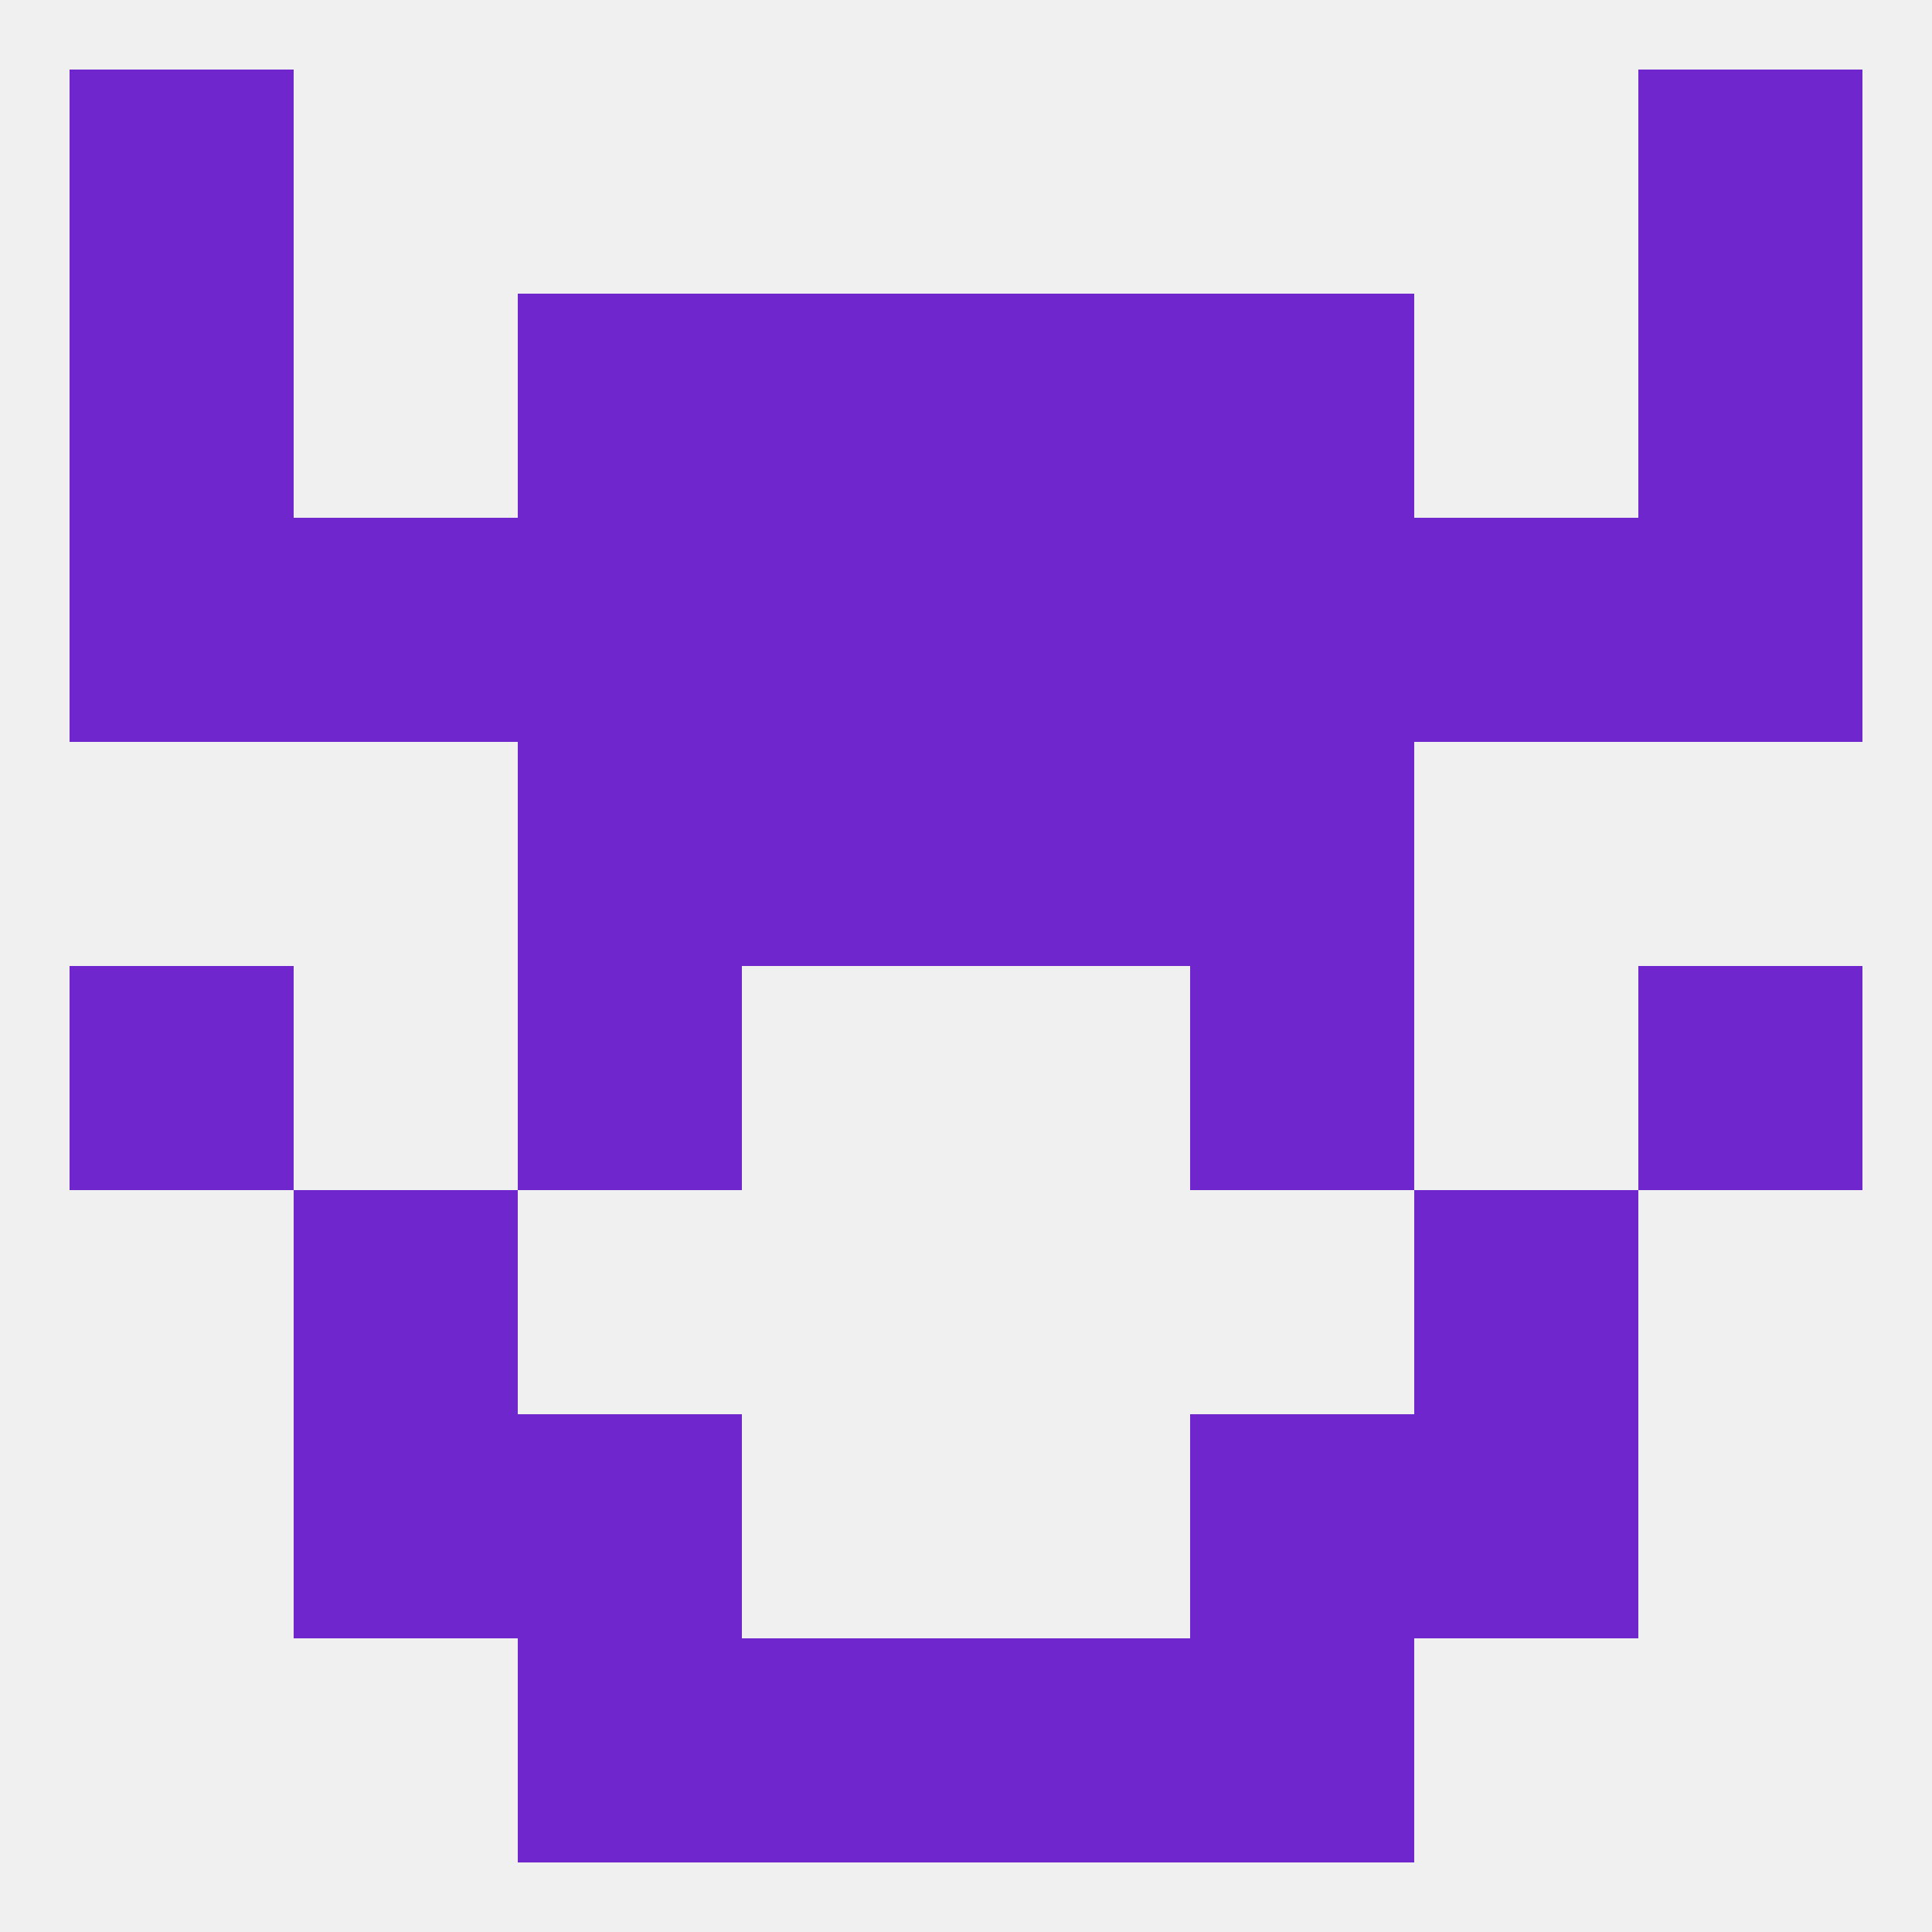
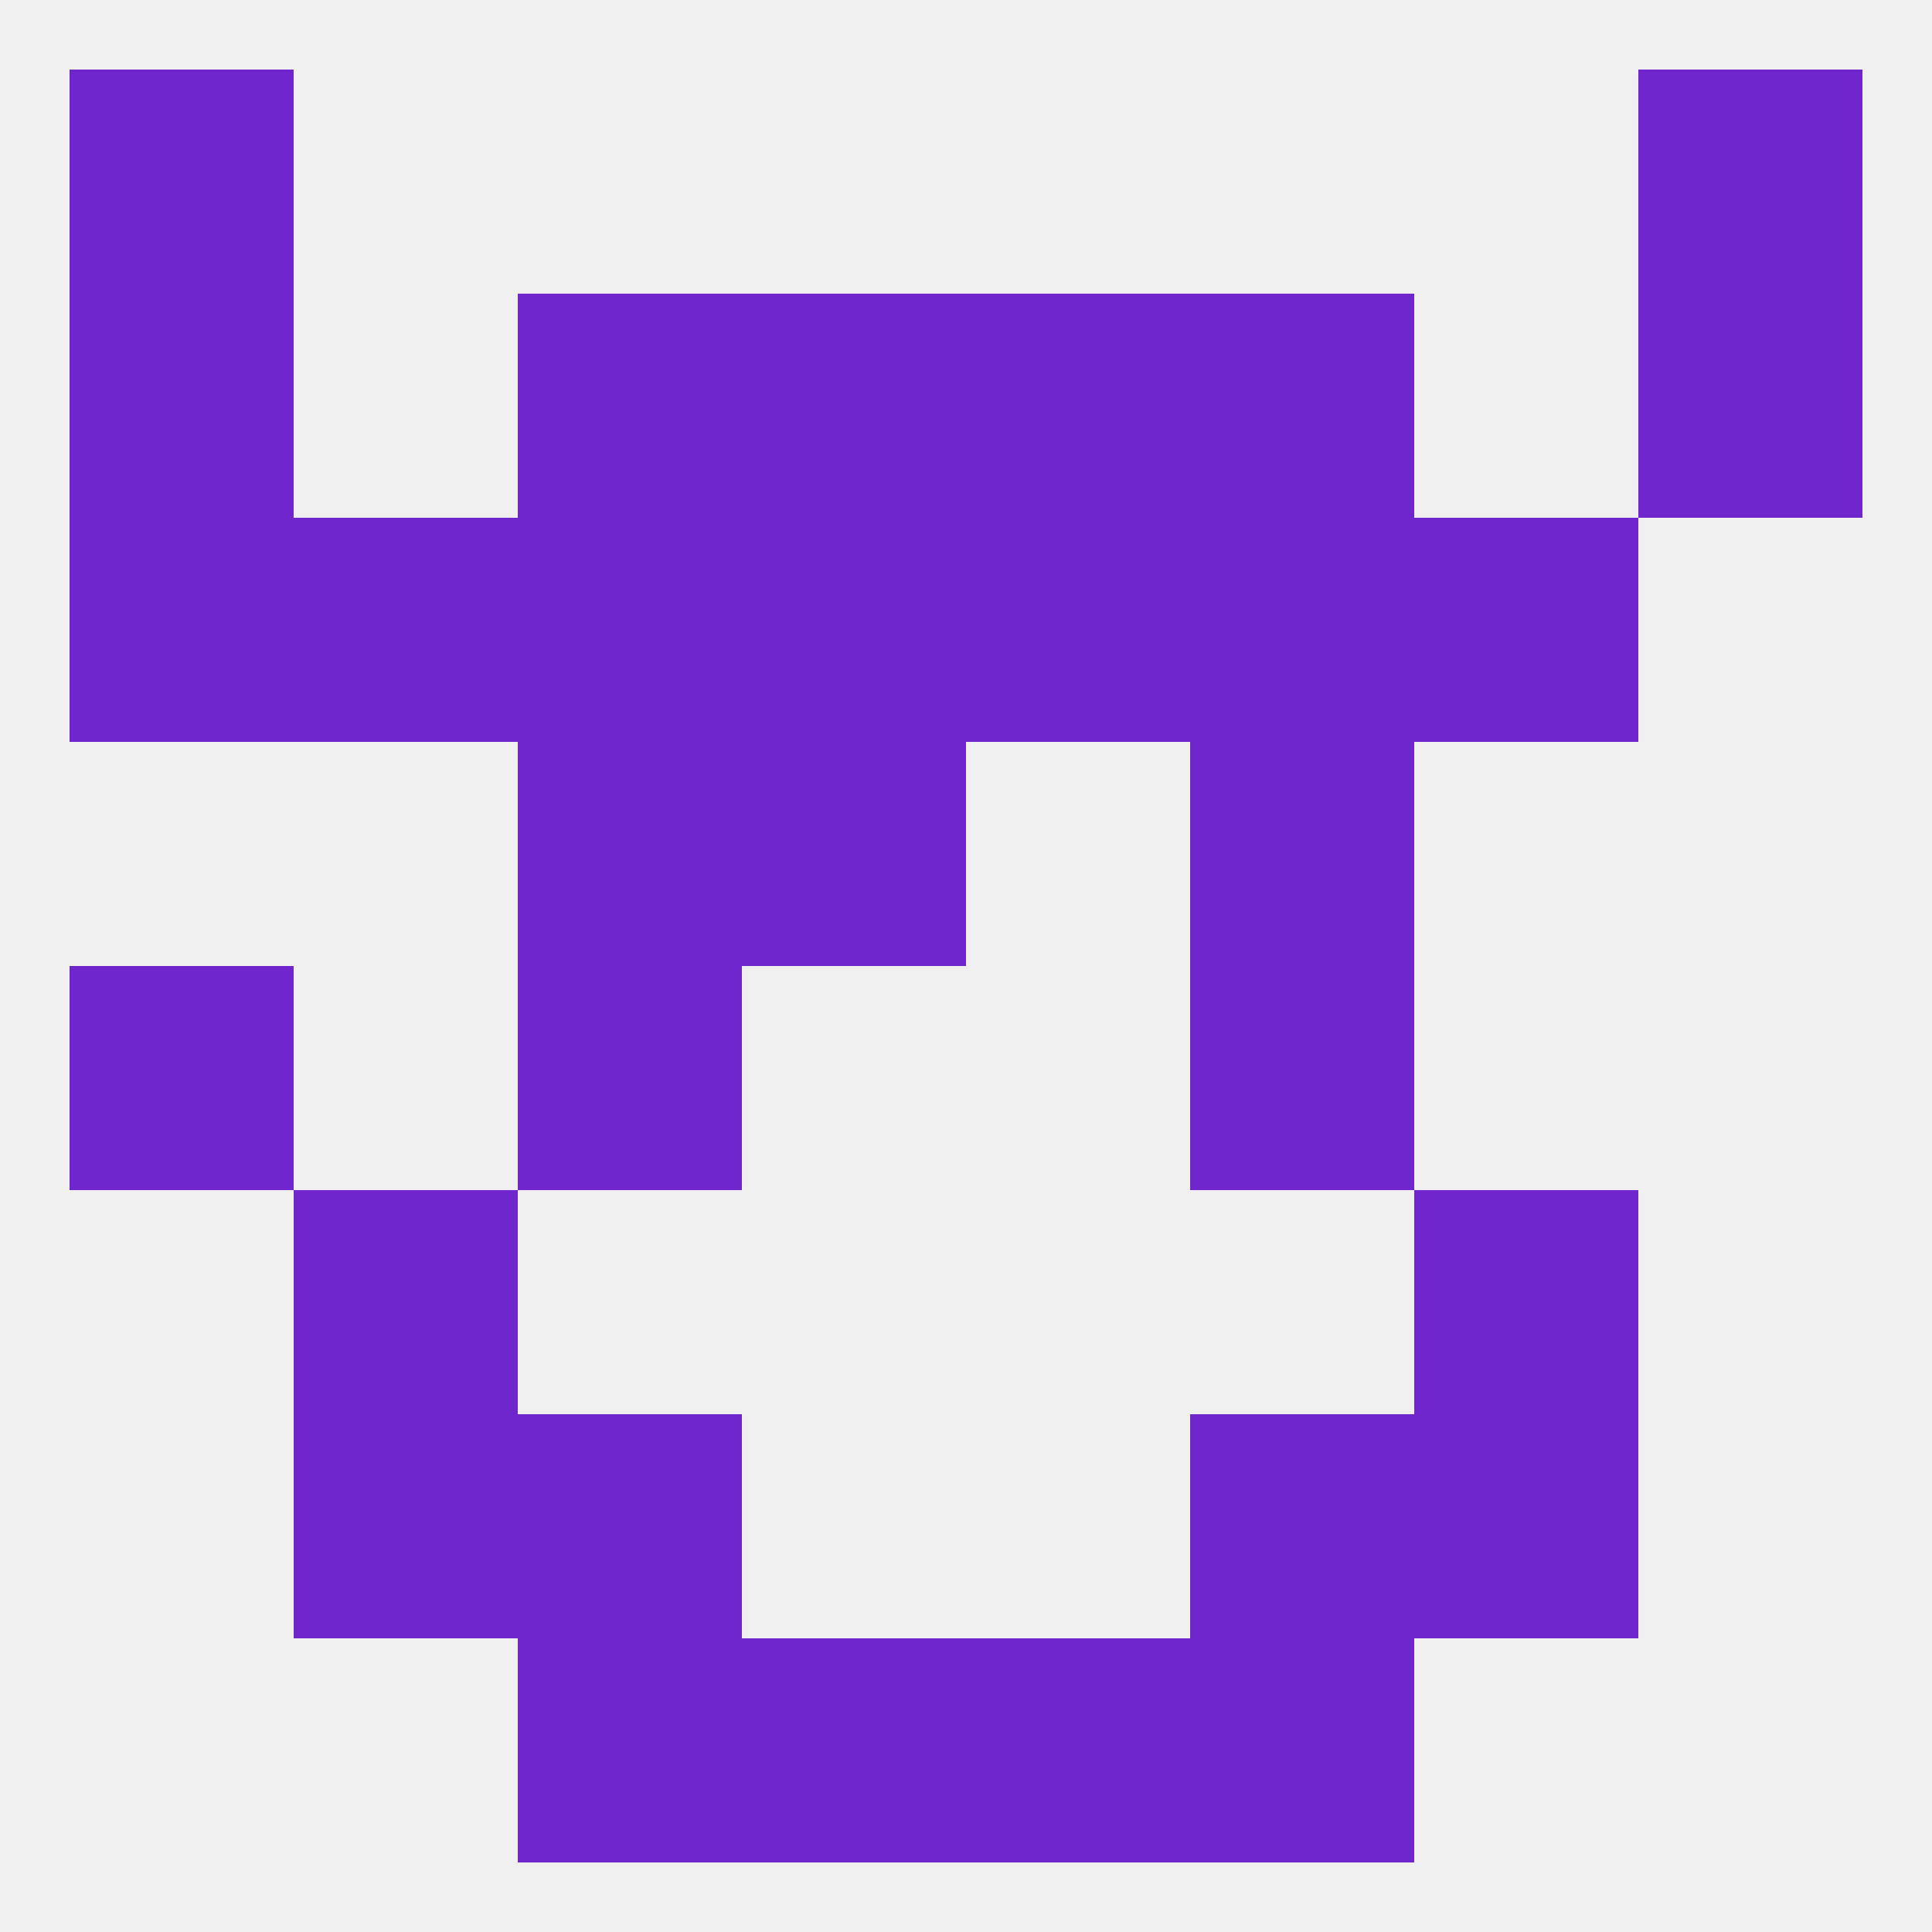
<svg xmlns="http://www.w3.org/2000/svg" version="1.1" baseprofile="full" width="250" height="250" viewBox="0 0 250 250">
  <rect width="100%" height="100%" fill="rgba(240,240,240,255)" />
  <rect x="38" y="154" width="29" height="29" fill="rgba(111,39,205,255)" />
  <rect x="183" y="154" width="29" height="29" fill="rgba(111,39,205,255)" />
  <rect x="154" y="183" width="29" height="29" fill="rgba(111,39,205,255)" />
  <rect x="38" y="183" width="29" height="29" fill="rgba(111,39,205,255)" />
  <rect x="183" y="183" width="29" height="29" fill="rgba(111,39,205,255)" />
  <rect x="67" y="183" width="29" height="29" fill="rgba(111,39,205,255)" />
  <rect x="125" y="212" width="29" height="29" fill="rgba(111,39,205,255)" />
  <rect x="67" y="212" width="29" height="29" fill="rgba(111,39,205,255)" />
  <rect x="154" y="212" width="29" height="29" fill="rgba(111,39,205,255)" />
  <rect x="96" y="212" width="29" height="29" fill="rgba(111,39,205,255)" />
  <rect x="9" y="125" width="29" height="29" fill="rgba(111,39,205,255)" />
-   <rect x="212" y="125" width="29" height="29" fill="rgba(111,39,205,255)" />
  <rect x="67" y="125" width="29" height="29" fill="rgba(111,39,205,255)" />
  <rect x="154" y="125" width="29" height="29" fill="rgba(111,39,205,255)" />
  <rect x="96" y="96" width="29" height="29" fill="rgba(111,39,205,255)" />
-   <rect x="125" y="96" width="29" height="29" fill="rgba(111,39,205,255)" />
  <rect x="67" y="96" width="29" height="29" fill="rgba(111,39,205,255)" />
  <rect x="154" y="96" width="29" height="29" fill="rgba(111,39,205,255)" />
  <rect x="125" y="67" width="29" height="29" fill="rgba(111,39,205,255)" />
  <rect x="9" y="67" width="29" height="29" fill="rgba(111,39,205,255)" />
-   <rect x="212" y="67" width="29" height="29" fill="rgba(111,39,205,255)" />
  <rect x="38" y="67" width="29" height="29" fill="rgba(111,39,205,255)" />
  <rect x="183" y="67" width="29" height="29" fill="rgba(111,39,205,255)" />
  <rect x="67" y="67" width="29" height="29" fill="rgba(111,39,205,255)" />
  <rect x="154" y="67" width="29" height="29" fill="rgba(111,39,205,255)" />
  <rect x="96" y="67" width="29" height="29" fill="rgba(111,39,205,255)" />
  <rect x="96" y="38" width="29" height="29" fill="rgba(111,39,205,255)" />
  <rect x="125" y="38" width="29" height="29" fill="rgba(111,39,205,255)" />
  <rect x="9" y="38" width="29" height="29" fill="rgba(111,39,205,255)" />
  <rect x="212" y="38" width="29" height="29" fill="rgba(111,39,205,255)" />
  <rect x="67" y="38" width="29" height="29" fill="rgba(111,39,205,255)" />
  <rect x="154" y="38" width="29" height="29" fill="rgba(111,39,205,255)" />
  <rect x="9" y="9" width="29" height="29" fill="rgba(111,39,205,255)" />
  <rect x="212" y="9" width="29" height="29" fill="rgba(111,39,205,255)" />
</svg>